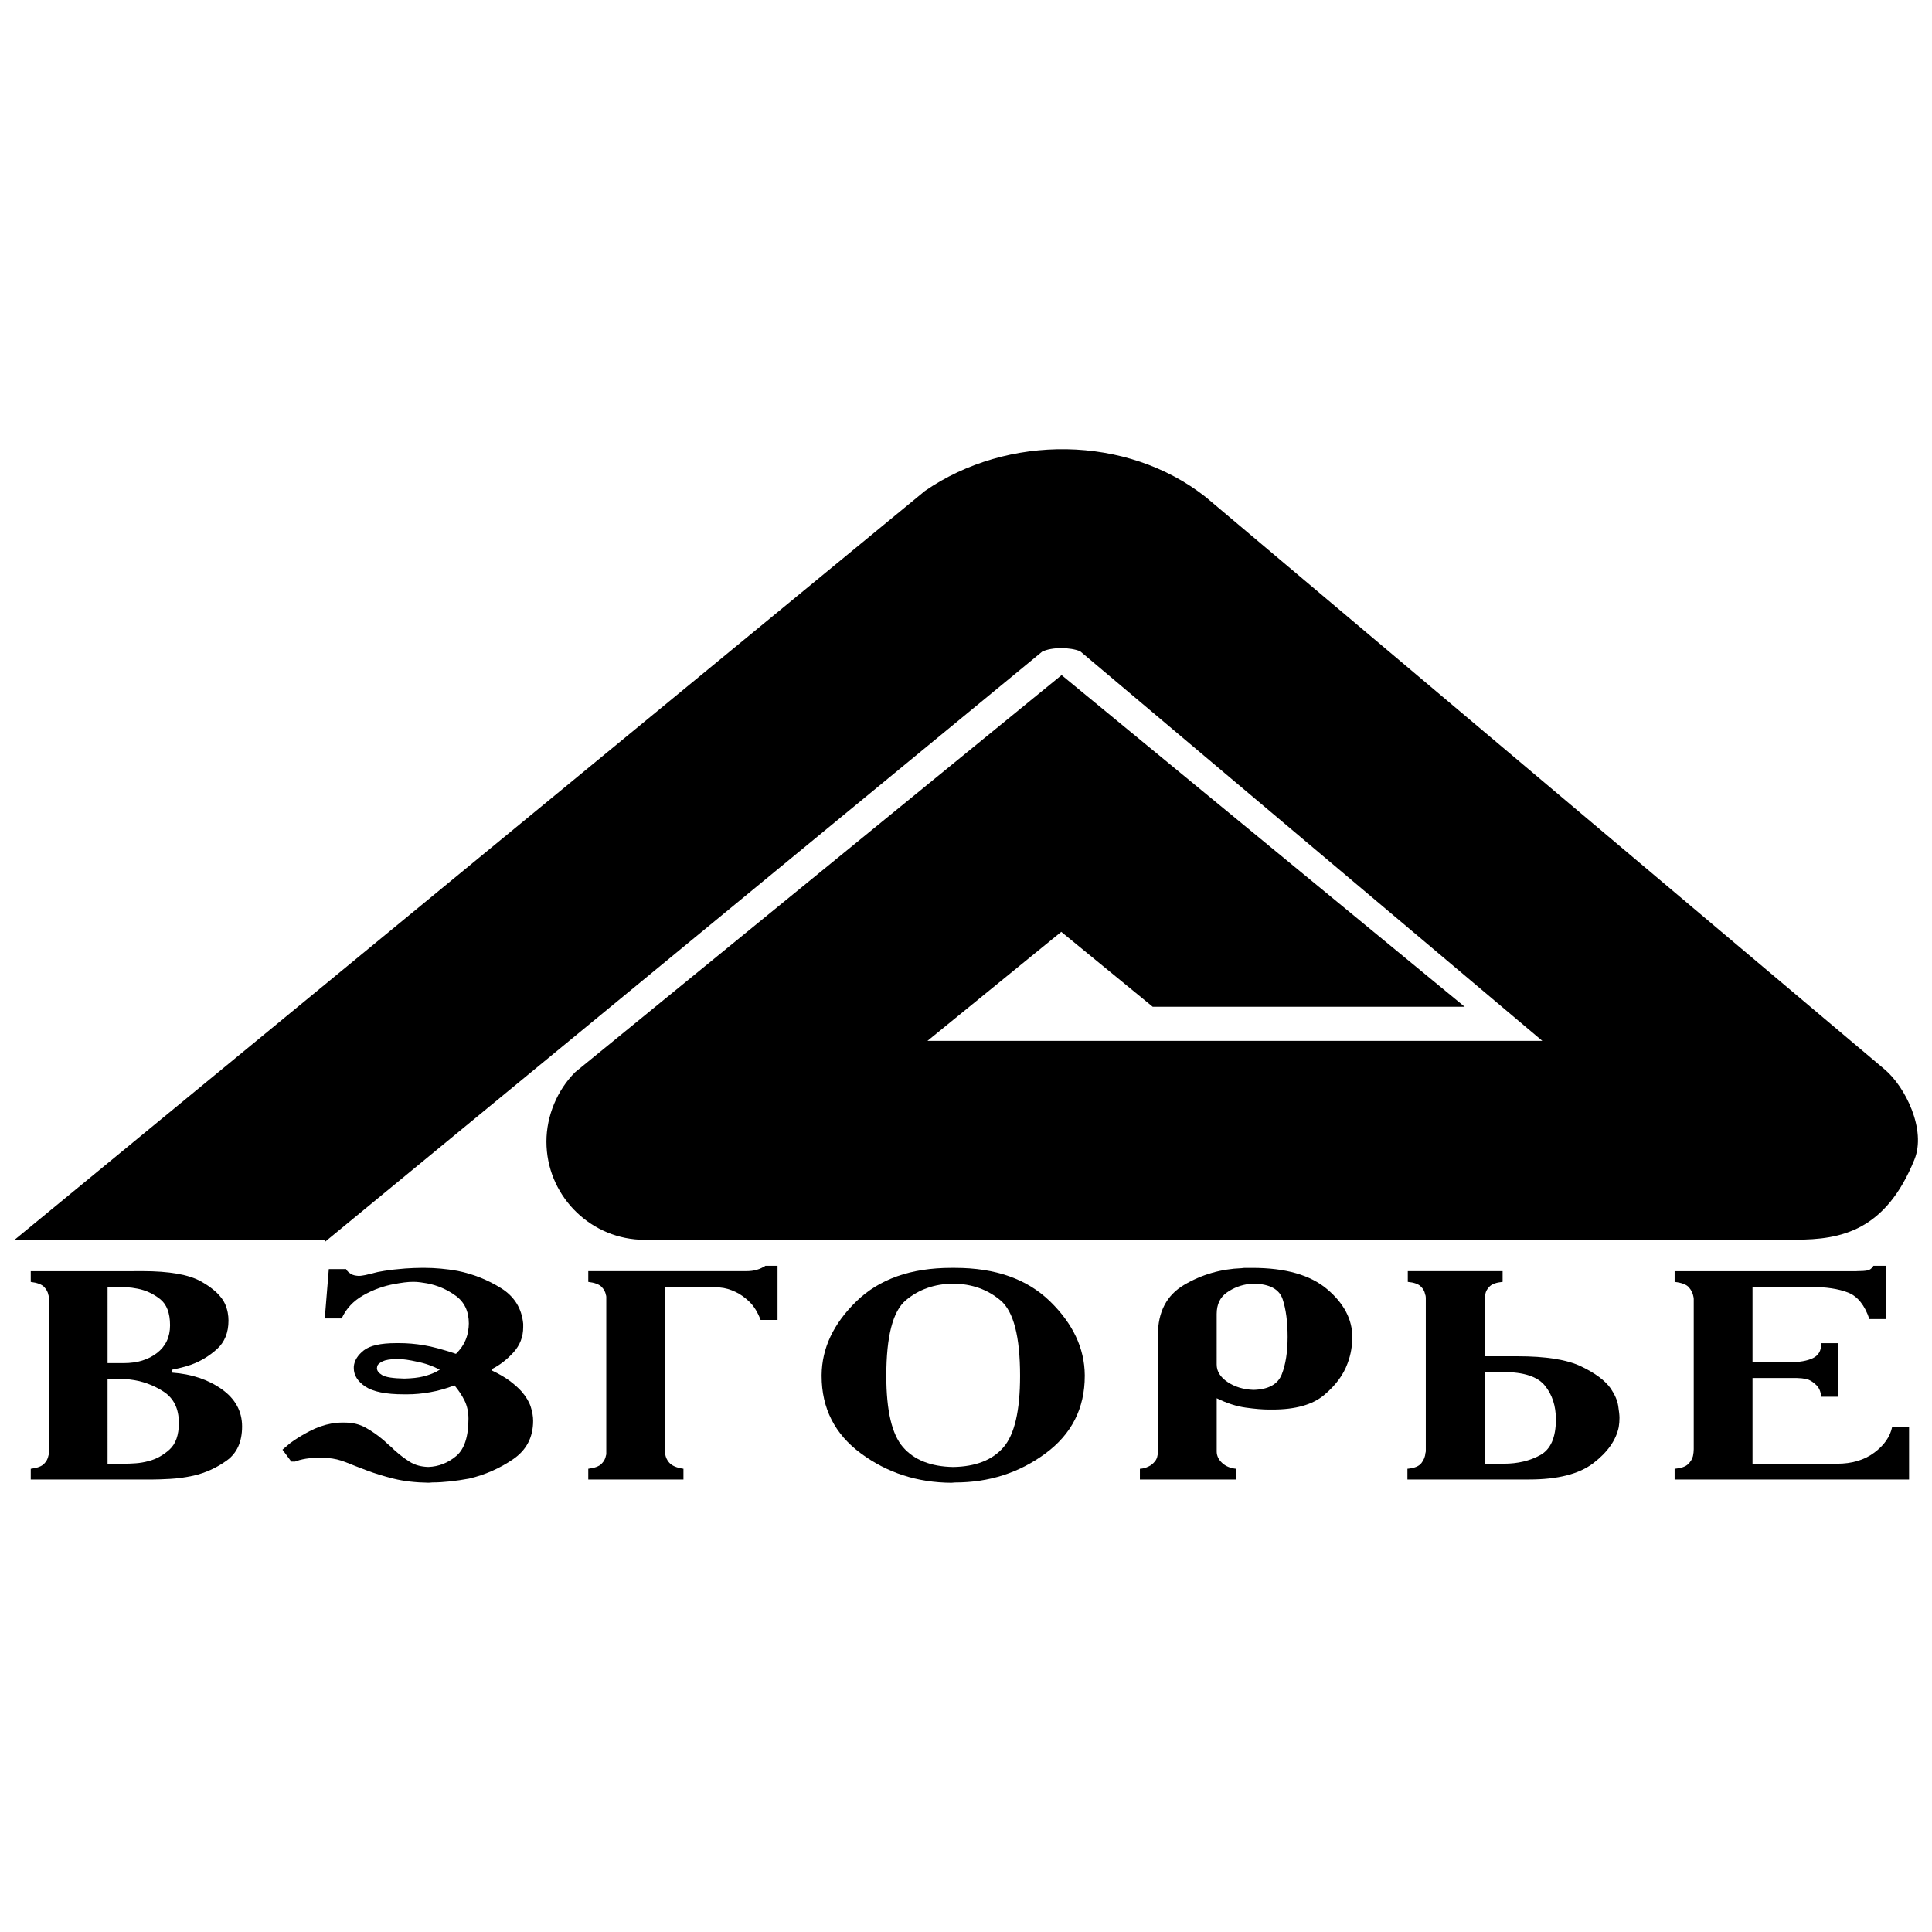
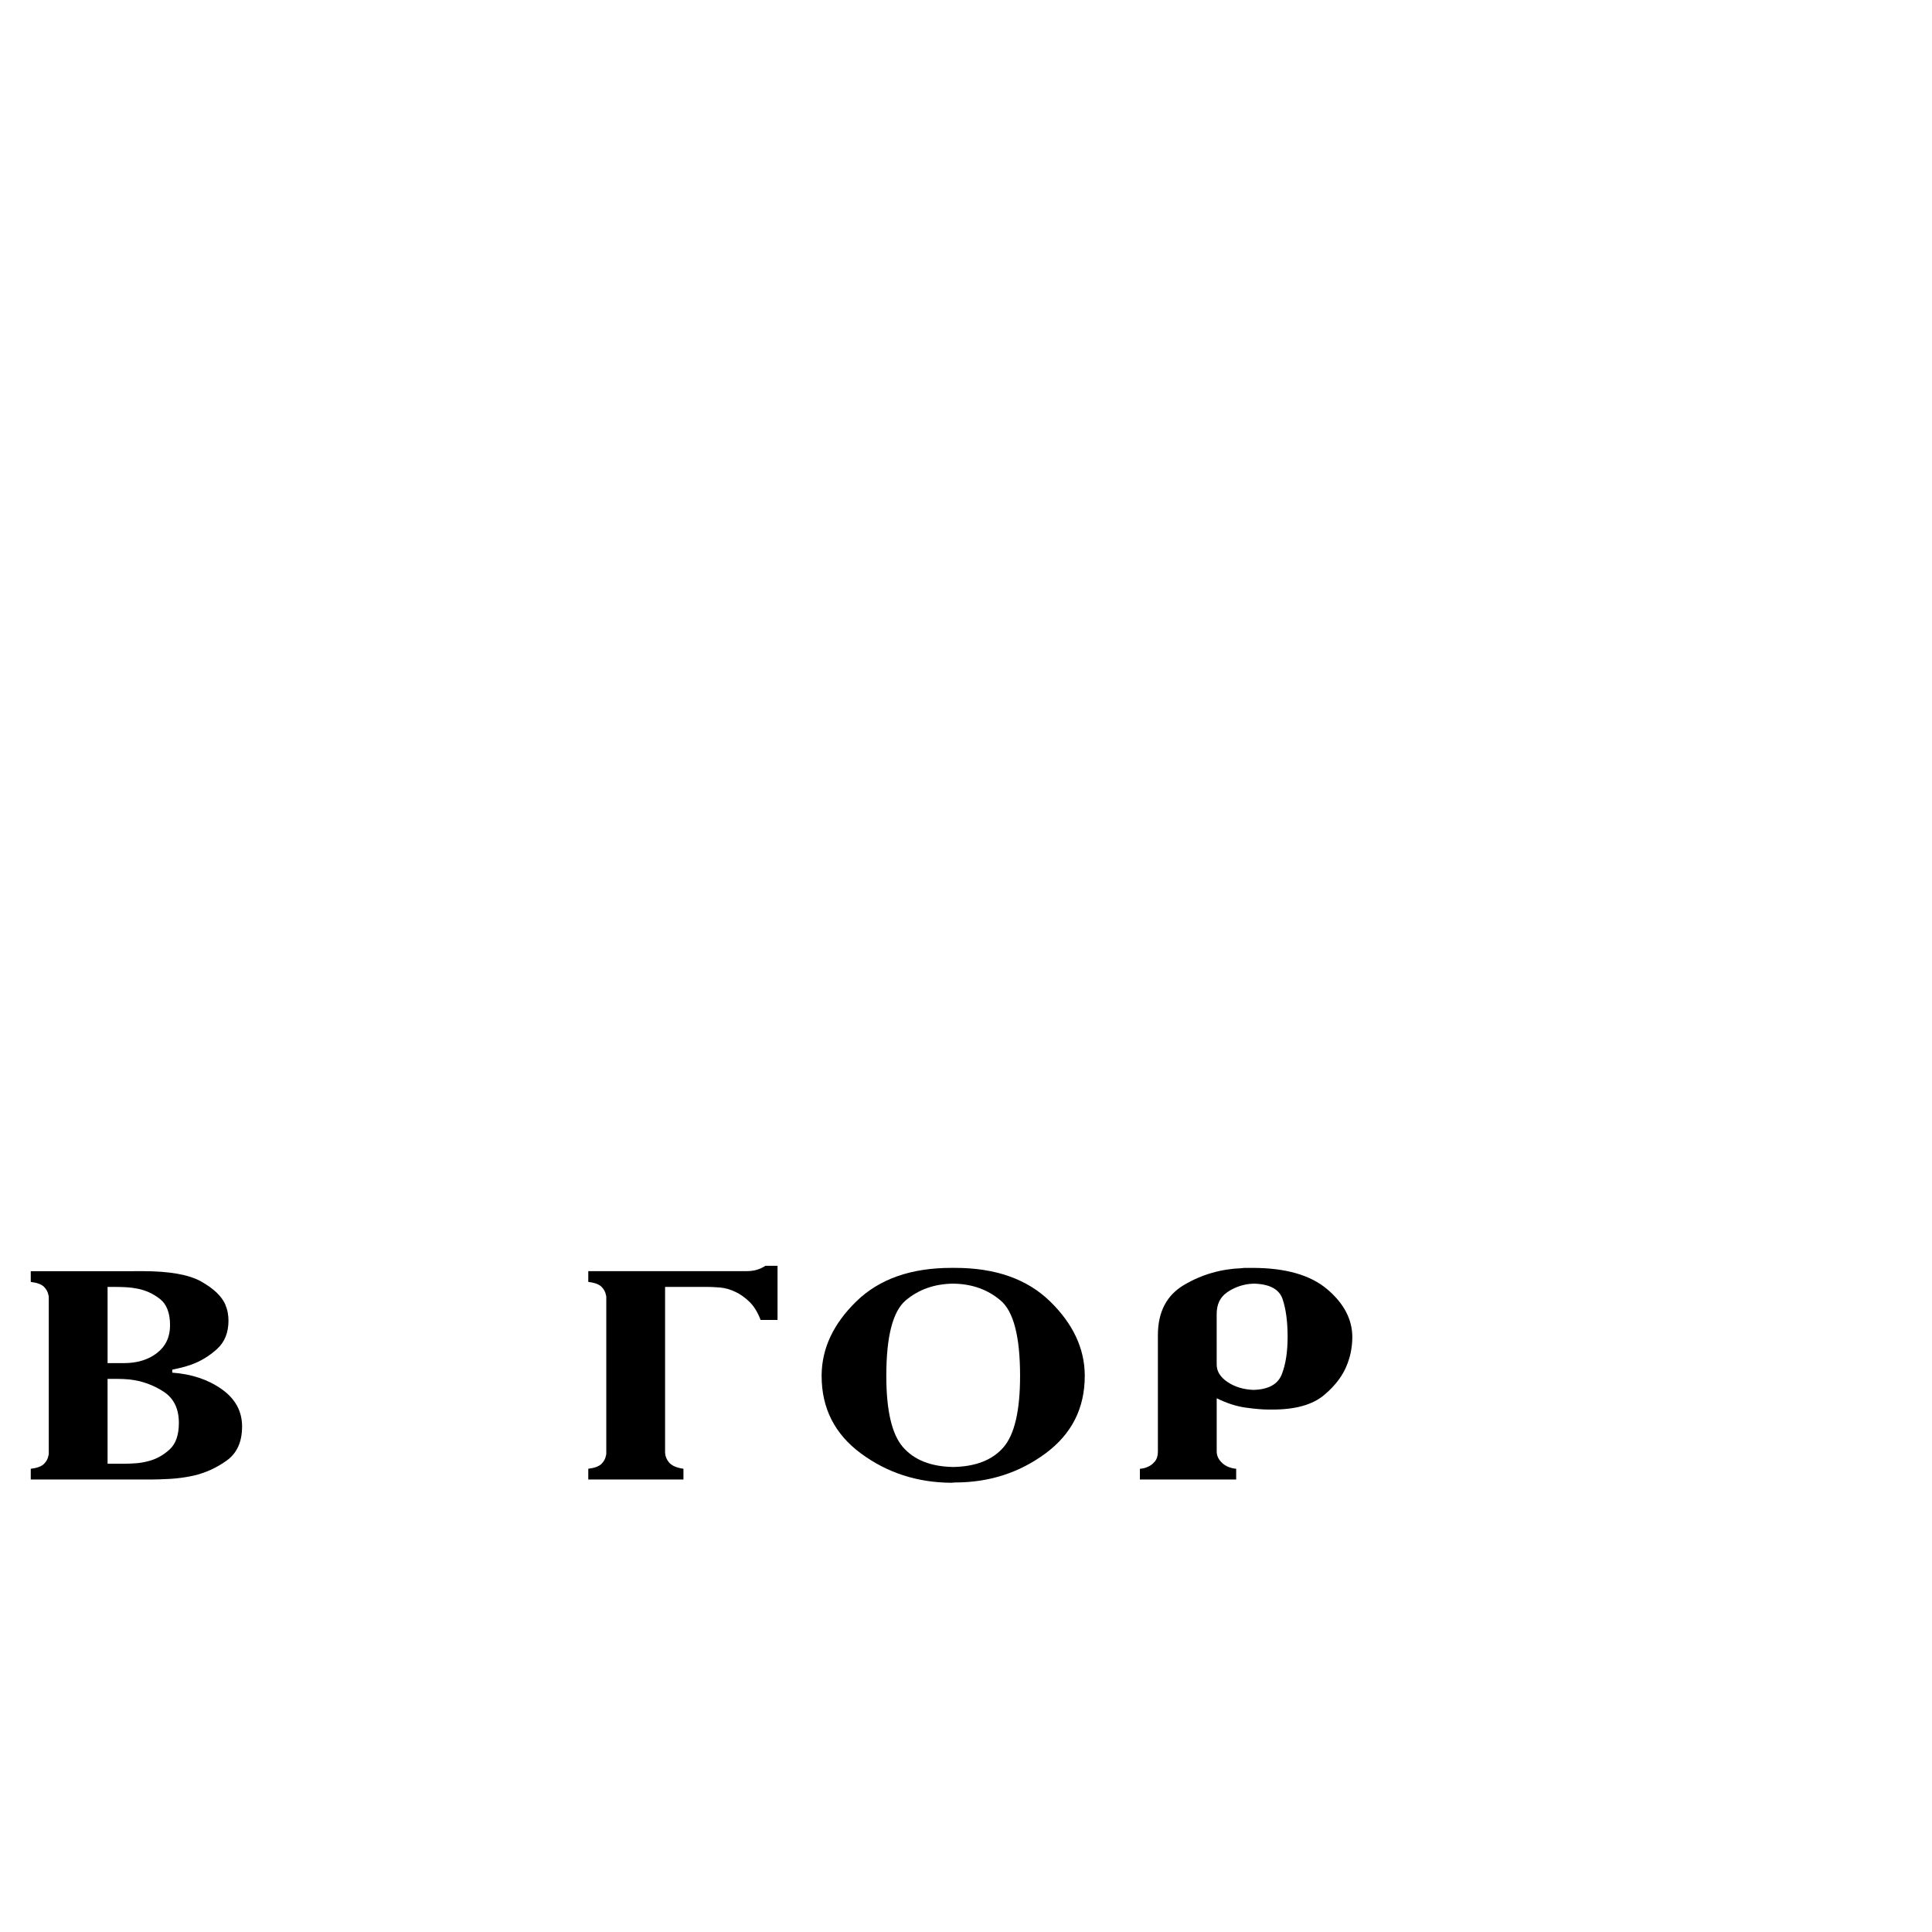
<svg xmlns="http://www.w3.org/2000/svg" version="1.0" id="Layer_1" x="0px" y="0px" width="192.756px" height="192.756px" viewBox="0 0 192.756 192.756" enable-background="new 0 0 192.756 192.756" xml:space="preserve">
  <g>
-     <polygon fill-rule="evenodd" clip-rule="evenodd" fill="#FFFFFF" points="0,0 192.756,0 192.756,192.756 0,192.756 0,0  " />
-     <path fill-rule="evenodd" clip-rule="evenodd" d="M57.39,106.965c-1.8,1.8-2.872,4.365-2.872,6.931c0,5.227,4.126,9.52,9.288,9.788   h115.347c4.523,0,8.967-0.871,11.853-8.001c1.198-2.961-0.899-7.243-2.975-8.992l-67.727-57.094   c-7.911-6.242-19.792-6.289-28.015-0.622l-90.873,74.75h30.989v0.188l71.568-58.895c0.97-0.478,2.813-0.457,3.8-0.037   l46.104,38.865H92.533l13.349-10.876l9.127,7.476h31.125l-40.219-33.091L57.39,106.965L57.39,106.965z" />
    <path fill-rule="evenodd" clip-rule="evenodd" d="M13.336,126.823c0.147,0,0.293,0,0.44,0s0.293,0,0.44,0   c2.689,0,4.645,0.347,5.867,1.039c1.222,0.693,2.017,1.445,2.383,2.257c0.122,0.297,0.208,0.579,0.257,0.847   s0.073,0.529,0.073,0.786c0,1.208-0.385,2.158-1.155,2.852c-0.77,0.692-1.62,1.207-2.548,1.544   c-0.343,0.119-0.672,0.218-0.99,0.297s-0.624,0.148-0.917,0.208v0.297c1.931,0.139,3.575,0.688,4.932,1.647   c1.356,0.96,2.035,2.202,2.035,3.727s-0.508,2.653-1.522,3.386s-2.121,1.237-3.318,1.514c-0.831,0.179-1.625,0.288-2.383,0.327   c-0.757,0.04-1.356,0.06-1.796,0.06h-0.367H3.069v-1.069c0.636-0.079,1.076-0.242,1.32-0.49c0.244-0.247,0.391-0.52,0.44-0.816   c0.024-0.06,0.037-0.123,0.037-0.193c0-0.068,0-0.133,0-0.192v-15.263c0-0.06,0-0.124,0-0.193s-0.012-0.134-0.037-0.192   c-0.049-0.298-0.196-0.569-0.44-0.817c-0.245-0.247-0.685-0.41-1.32-0.489v-1.069h0.367H13.336L13.336,126.823z M10.733,146.035   h1.76c0.293,0,0.648-0.015,1.063-0.044c0.416-0.03,0.843-0.104,1.283-0.223c0.758-0.198,1.448-0.579,2.072-1.144   c0.623-0.564,0.935-1.45,0.935-2.658c0-1.425-0.513-2.469-1.54-3.132c-1.027-0.664-2.151-1.064-3.374-1.203   c-0.196-0.02-0.397-0.035-0.605-0.045c-0.208-0.01-0.41-0.015-0.605-0.015h-0.99V146.035L10.733,146.035z M10.733,135.999h1.613   c1.345,0,2.451-0.337,3.318-1.01c0.868-0.673,1.302-1.594,1.302-2.762c0-1.228-0.336-2.104-1.008-2.628   c-0.672-0.524-1.412-0.866-2.218-1.024c-0.391-0.079-0.77-0.129-1.137-0.148s-0.697-0.029-0.99-0.029h-0.88V135.999L10.733,135.999   z" />
-     <path fill-rule="evenodd" clip-rule="evenodd" d="M32.806,126.615h0.367h1.356c0.024,0.04,0.042,0.074,0.055,0.104   c0.012,0.03,0.043,0.065,0.092,0.104c0.073,0.099,0.195,0.198,0.367,0.297c0.171,0.1,0.415,0.158,0.733,0.178   c0.122,0,0.238-0.01,0.348-0.029s0.226-0.039,0.349-0.06c0.171-0.039,0.354-0.084,0.55-0.134c0.195-0.049,0.415-0.104,0.659-0.163   c0.196-0.039,0.416-0.079,0.66-0.118c0.245-0.04,0.526-0.08,0.844-0.119c0.195-0.02,0.403-0.039,0.623-0.06   c0.22-0.02,0.44-0.039,0.66-0.06c0.293-0.02,0.575-0.034,0.843-0.044s0.514-0.016,0.733-0.016h0.366   c0.489,0,1.009,0.025,1.559,0.075c0.55,0.049,1.106,0.123,1.668,0.223c1.564,0.316,3.013,0.891,4.345,1.722   c1.333,0.831,2.072,2.02,2.218,3.563c0,0.06,0,0.119,0,0.179c0,0.059,0,0.108,0,0.148c0,0.97-0.324,1.811-0.971,2.523   c-0.648,0.713-1.363,1.267-2.145,1.663v0.148c0.708,0.337,1.301,0.683,1.778,1.039c0.477,0.356,0.874,0.713,1.192,1.069   c0.44,0.515,0.739,1.02,0.898,1.514c0.159,0.495,0.238,0.961,0.238,1.396c0,1.643-0.666,2.92-1.999,3.83   c-1.332,0.911-2.792,1.555-4.381,1.931c-0.635,0.118-1.271,0.213-1.907,0.281c-0.636,0.069-1.222,0.104-1.76,0.104l-0.367,0.029   c-1.32-0.02-2.481-0.153-3.483-0.4c-1.002-0.248-1.919-0.53-2.75-0.847c-0.733-0.277-1.406-0.539-2.017-0.787   c-0.611-0.247-1.222-0.391-1.833-0.431c-0.073-0.02-0.141-0.029-0.202-0.029s-0.128,0-0.201,0h0.366c-0.049,0-0.098,0-0.146,0   c-0.049,0-0.098,0-0.147,0c-0.367,0-0.764,0.01-1.191,0.029c-0.428,0.021-0.861,0.09-1.302,0.208   c-0.073,0.021-0.146,0.045-0.22,0.074c-0.074,0.03-0.147,0.055-0.22,0.074h-0.367l-0.88-1.188c0.122-0.099,0.244-0.203,0.367-0.312   c0.122-0.109,0.256-0.223,0.403-0.342c0.562-0.416,1.204-0.812,1.925-1.188s1.46-0.634,2.218-0.772   c0.171-0.02,0.336-0.039,0.495-0.06c0.159-0.02,0.312-0.029,0.458-0.029h0.366c0.782,0,1.479,0.174,2.09,0.52   c0.611,0.347,1.161,0.728,1.65,1.144c0.147,0.119,0.281,0.237,0.403,0.356c0.123,0.118,0.245,0.228,0.367,0.326   c0.098,0.079,0.189,0.163,0.275,0.253c0.086,0.089,0.177,0.173,0.275,0.252c0.416,0.376,0.88,0.728,1.394,1.054   c0.513,0.327,1.137,0.501,1.87,0.521c1.027-0.04,1.95-0.401,2.769-1.084c0.819-0.684,1.229-1.925,1.229-3.727   c0-0.673-0.128-1.271-0.385-1.797c-0.257-0.524-0.593-1.034-1.008-1.529c-0.831,0.317-1.644,0.545-2.438,0.684   c-0.794,0.139-1.546,0.208-2.255,0.208h-0.366c-1.785,0-3.062-0.258-3.832-0.772s-1.155-1.129-1.155-1.841c0-0.021,0-0.045,0-0.074   c0-0.03,0-0.055,0-0.074c0.049-0.595,0.379-1.134,0.99-1.619c0.611-0.484,1.687-0.728,3.227-0.728h0.366   c0.758,0,1.559,0.07,2.402,0.208c0.843,0.139,1.913,0.426,3.208,0.861c0.22-0.218,0.41-0.44,0.569-0.668   c0.159-0.228,0.287-0.46,0.385-0.698c0.122-0.297,0.208-0.589,0.256-0.875c0.049-0.288,0.074-0.55,0.074-0.787   c0-1.208-0.434-2.129-1.302-2.762c-0.868-0.634-1.827-1.049-2.878-1.247c-0.22-0.04-0.446-0.074-0.678-0.104   c-0.232-0.029-0.458-0.044-0.678-0.044c-0.293,0-0.593,0.02-0.898,0.059c-0.306,0.04-0.617,0.09-0.935,0.148   c-1.125,0.198-2.182,0.579-3.172,1.144c-0.99,0.564-1.705,1.331-2.145,2.302h-0.367h-1.32L32.806,126.615L32.806,126.615z    M43.878,136.652c-0.342-0.179-0.708-0.337-1.1-0.476s-0.794-0.247-1.21-0.326c-0.342-0.08-0.685-0.144-1.027-0.193   s-0.66-0.074-0.953-0.074c-0.66,0.02-1.13,0.099-1.412,0.237c-0.281,0.139-0.458,0.287-0.531,0.446   c0,0.039-0.006,0.078-0.019,0.118c-0.012,0.04-0.019,0.079-0.019,0.119c0,0.257,0.177,0.489,0.532,0.697   c0.354,0.208,1.094,0.322,2.218,0.342c0.758-0.02,1.375-0.089,1.852-0.208c0.477-0.119,0.874-0.257,1.191-0.416   c0.098-0.039,0.184-0.084,0.257-0.134C43.732,136.736,43.806,136.691,43.878,136.652L43.878,136.652z" />
    <path fill-rule="evenodd" clip-rule="evenodd" d="M74.458,126.823c0.391,0,0.739-0.044,1.045-0.134   c0.306-0.089,0.593-0.223,0.862-0.4h0.366h0.844v5.404h-0.367h-1.32c-0.293-0.772-0.666-1.376-1.118-1.812   c-0.453-0.436-0.911-0.763-1.375-0.98c-0.538-0.257-1.057-0.405-1.559-0.445c-0.501-0.039-0.886-0.059-1.155-0.059h-4.326v16.45   c0,0.396,0.134,0.752,0.403,1.069c0.269,0.316,0.746,0.524,1.43,0.623v1.069h-0.367h-9.129v-1.069   c0.635-0.079,1.075-0.242,1.32-0.49c0.245-0.247,0.391-0.52,0.44-0.816c0.024-0.06,0.037-0.123,0.037-0.193   c0-0.068,0-0.133,0-0.192v-15.263c0-0.06,0-0.124,0-0.193s-0.012-0.134-0.037-0.192c-0.049-0.298-0.195-0.569-0.44-0.817   c-0.245-0.247-0.685-0.41-1.32-0.489v-1.069H74.458L74.458,126.823z" />
    <path fill-rule="evenodd" clip-rule="evenodd" d="M95.284,126.496c4.033,0,7.192,1.114,9.478,3.341   c2.285,2.228,3.44,4.677,3.465,7.35c0,0.02,0,0.034,0,0.045c0,0.01,0,0.024,0,0.044c0,3.228-1.308,5.806-3.923,7.735   c-2.616,1.931-5.623,2.896-9.02,2.896l-0.367,0.029c-3.398-0.02-6.404-0.994-9.02-2.925c-2.615-1.93-3.923-4.508-3.923-7.735   c0-0.02,0-0.034,0-0.044c0-0.011,0-0.025,0-0.045c0.024-2.673,1.179-5.122,3.465-7.35c2.286-2.227,5.445-3.341,9.479-3.341H95.284   L95.284,126.496z M95.1,128.07c-1.857,0.02-3.435,0.574-4.73,1.663s-1.943,3.603-1.943,7.542c0,3.465,0.556,5.835,1.668,7.112   c1.112,1.276,2.781,1.935,5.005,1.975c2.249-0.04,3.923-0.698,5.024-1.975c1.1-1.277,1.649-3.647,1.649-7.112   c0-3.92-0.647-6.429-1.943-7.527S96.958,128.09,95.1,128.07L95.1,128.07z" />
    <path fill-rule="evenodd" clip-rule="evenodd" d="M113.727,146.54c0.073,0,0.189-0.015,0.348-0.045   c0.159-0.029,0.336-0.094,0.532-0.192c0.22-0.1,0.428-0.268,0.623-0.505s0.293-0.564,0.293-0.98v-11.609   c0-2.316,0.874-3.989,2.622-5.019s3.66-1.584,5.738-1.663c0.122-0.02,0.238-0.03,0.348-0.03c0.11,0,0.227,0,0.349,0h0.367   c3.3,0,5.787,0.708,7.461,2.124c1.675,1.415,2.513,3.014,2.513,4.795c0,0.396-0.037,0.817-0.11,1.263s-0.196,0.896-0.367,1.351   c-0.415,1.148-1.197,2.202-2.347,3.162c-1.148,0.961-2.859,1.44-5.133,1.44h-0.367c-0.611,0-1.381-0.064-2.31-0.193   c-0.929-0.128-1.895-0.44-2.896-0.935v5.314c0,0.416,0.177,0.792,0.531,1.129c0.354,0.336,0.825,0.534,1.412,0.594v1.069h-0.367   h-9.239V146.54L113.727,146.54z M121.39,136.147c0,0.673,0.36,1.252,1.081,1.737c0.722,0.484,1.583,0.747,2.585,0.786   c1.492-0.039,2.433-0.554,2.824-1.544c0.391-0.989,0.586-2.236,0.586-3.741s-0.165-2.757-0.495-3.756   c-0.33-1-1.289-1.52-2.878-1.56c-0.073,0-0.146,0.005-0.22,0.015s-0.147,0.015-0.221,0.015c-0.831,0.1-1.583,0.387-2.255,0.861   c-0.672,0.476-1.008,1.188-1.008,2.139V136.147L121.39,136.147z" />
-     <path fill-rule="evenodd" clip-rule="evenodd" d="M149.915,127.893c-0.61,0.059-1.039,0.207-1.283,0.445   c-0.244,0.237-0.391,0.495-0.439,0.771c-0.049,0.119-0.073,0.237-0.073,0.356s0,0.237,0,0.356v0.03v5.463h3.263   c2.836,0,4.956,0.337,6.361,1.01c1.406,0.673,2.39,1.405,2.952,2.197c0.415,0.614,0.666,1.193,0.752,1.737   c0.085,0.544,0.128,0.945,0.128,1.203c0,0.158-0.006,0.312-0.018,0.46c-0.013,0.148-0.031,0.302-0.056,0.46   c-0.269,1.307-1.112,2.505-2.529,3.593c-1.418,1.089-3.558,1.634-6.417,1.634h-0.367h-11.77v-1.069   c0.685-0.06,1.149-0.247,1.394-0.564c0.244-0.316,0.379-0.652,0.403-1.009c0.024-0.06,0.036-0.124,0.036-0.193s0-0.134,0-0.193   v-14.728v-0.03c0-0.119,0-0.237,0-0.356s-0.024-0.237-0.073-0.356c-0.049-0.276-0.195-0.534-0.439-0.771   c-0.245-0.238-0.673-0.387-1.284-0.445v-1.069h0.367h9.093V127.893L149.915,127.893z M148.119,146.035h1.906   c1.394,0,2.609-0.287,3.648-0.861c1.039-0.573,1.559-1.762,1.559-3.563c0-1.346-0.367-2.469-1.101-3.369   c-0.733-0.901-2.114-1.352-4.144-1.352h-1.869V146.035L148.119,146.035z" />
-     <path fill-rule="evenodd" clip-rule="evenodd" d="M185.225,126.823c0.489,0,0.855-0.024,1.1-0.074   c0.245-0.05,0.44-0.203,0.587-0.46h0.367h0.916v5.315h-0.366h-1.32c-0.465-1.386-1.174-2.268-2.127-2.644s-2.212-0.563-3.776-0.563   h-5.757v7.513h3.704c0.978,0,1.747-0.134,2.31-0.401s0.843-0.747,0.843-1.44v-0.06h0.367h1.32v5.346h-0.367h-1.32   c-0.049-0.495-0.201-0.871-0.458-1.129c-0.257-0.257-0.52-0.445-0.788-0.563c-0.244-0.08-0.477-0.129-0.696-0.148   c-0.221-0.021-0.379-0.03-0.478-0.03h-4.437v8.552h8.434c1.491,0,2.731-0.371,3.722-1.113s1.583-1.599,1.778-2.568h0.367h1.319   v5.256h-0.366h-23.026v-1.069c0.635-0.06,1.081-0.213,1.338-0.46c0.257-0.248,0.422-0.52,0.495-0.817   c0.024-0.118,0.043-0.237,0.055-0.355c0.013-0.119,0.019-0.228,0.019-0.327v-14.728c0-0.08,0-0.164,0-0.253   s-0.013-0.173-0.036-0.253c-0.05-0.316-0.196-0.618-0.44-0.905c-0.245-0.287-0.721-0.47-1.43-0.549v-1.069H185.225L185.225,126.823   z" />
  </g>
</svg>